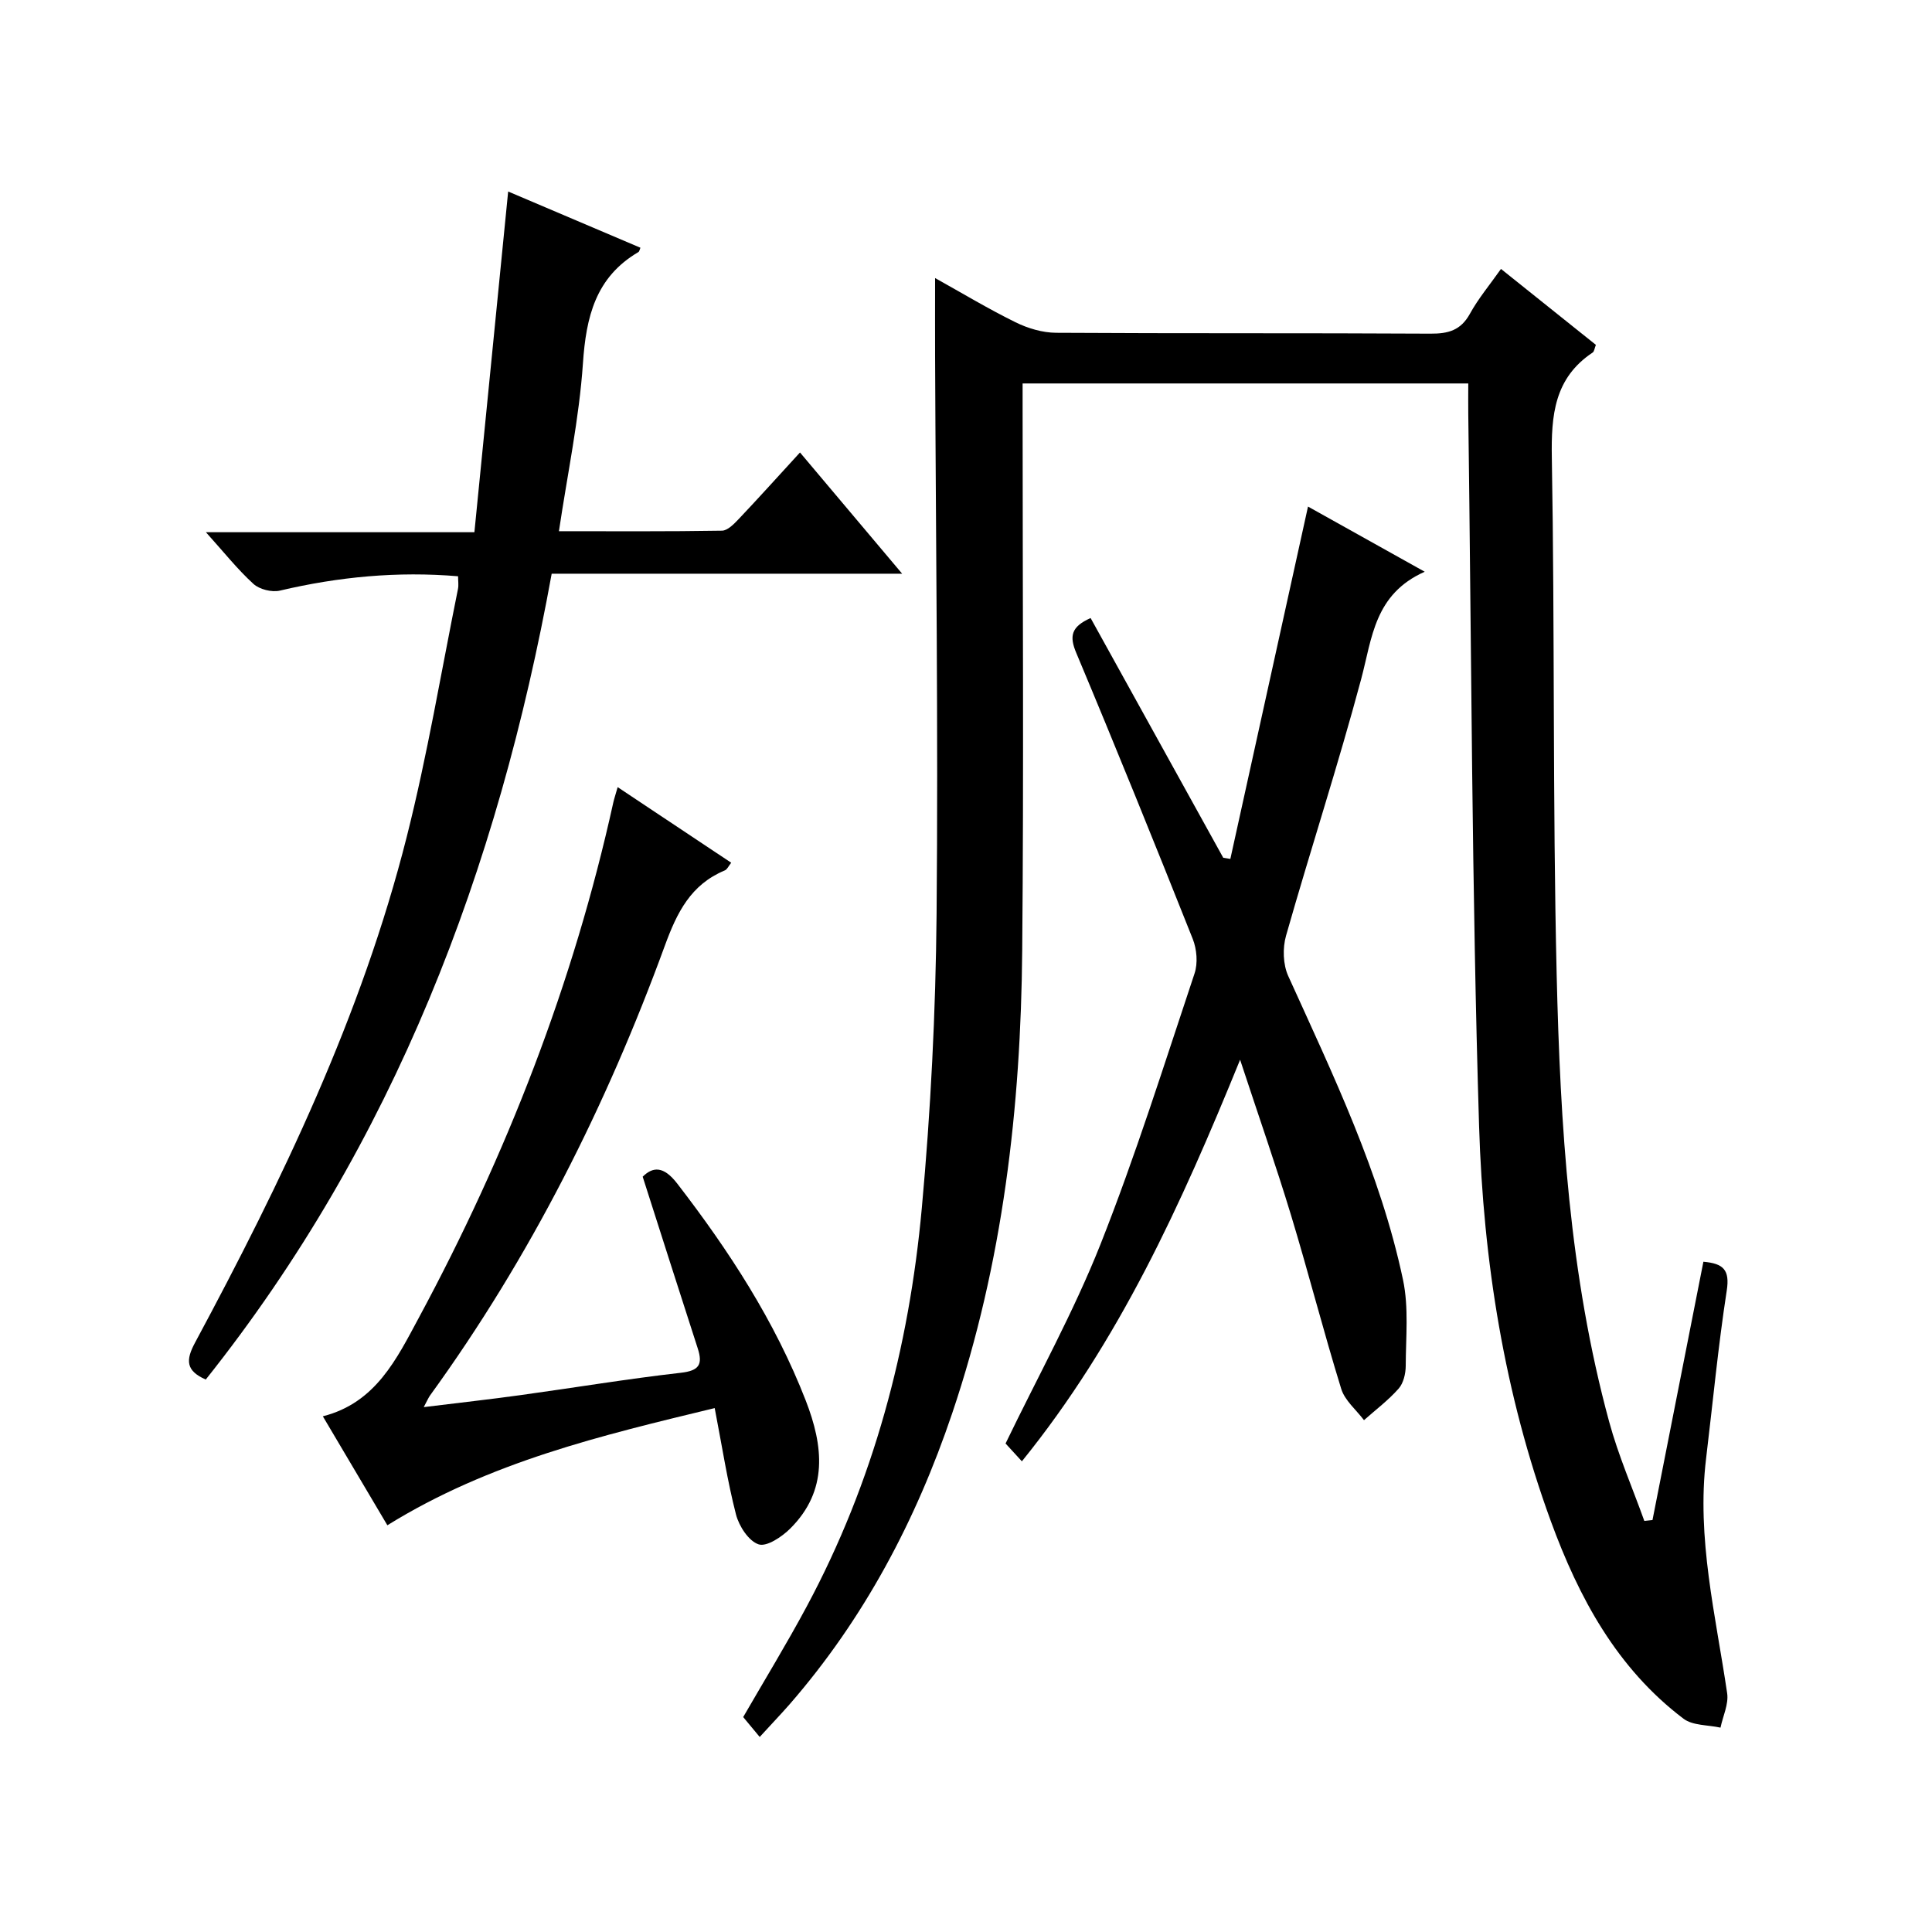
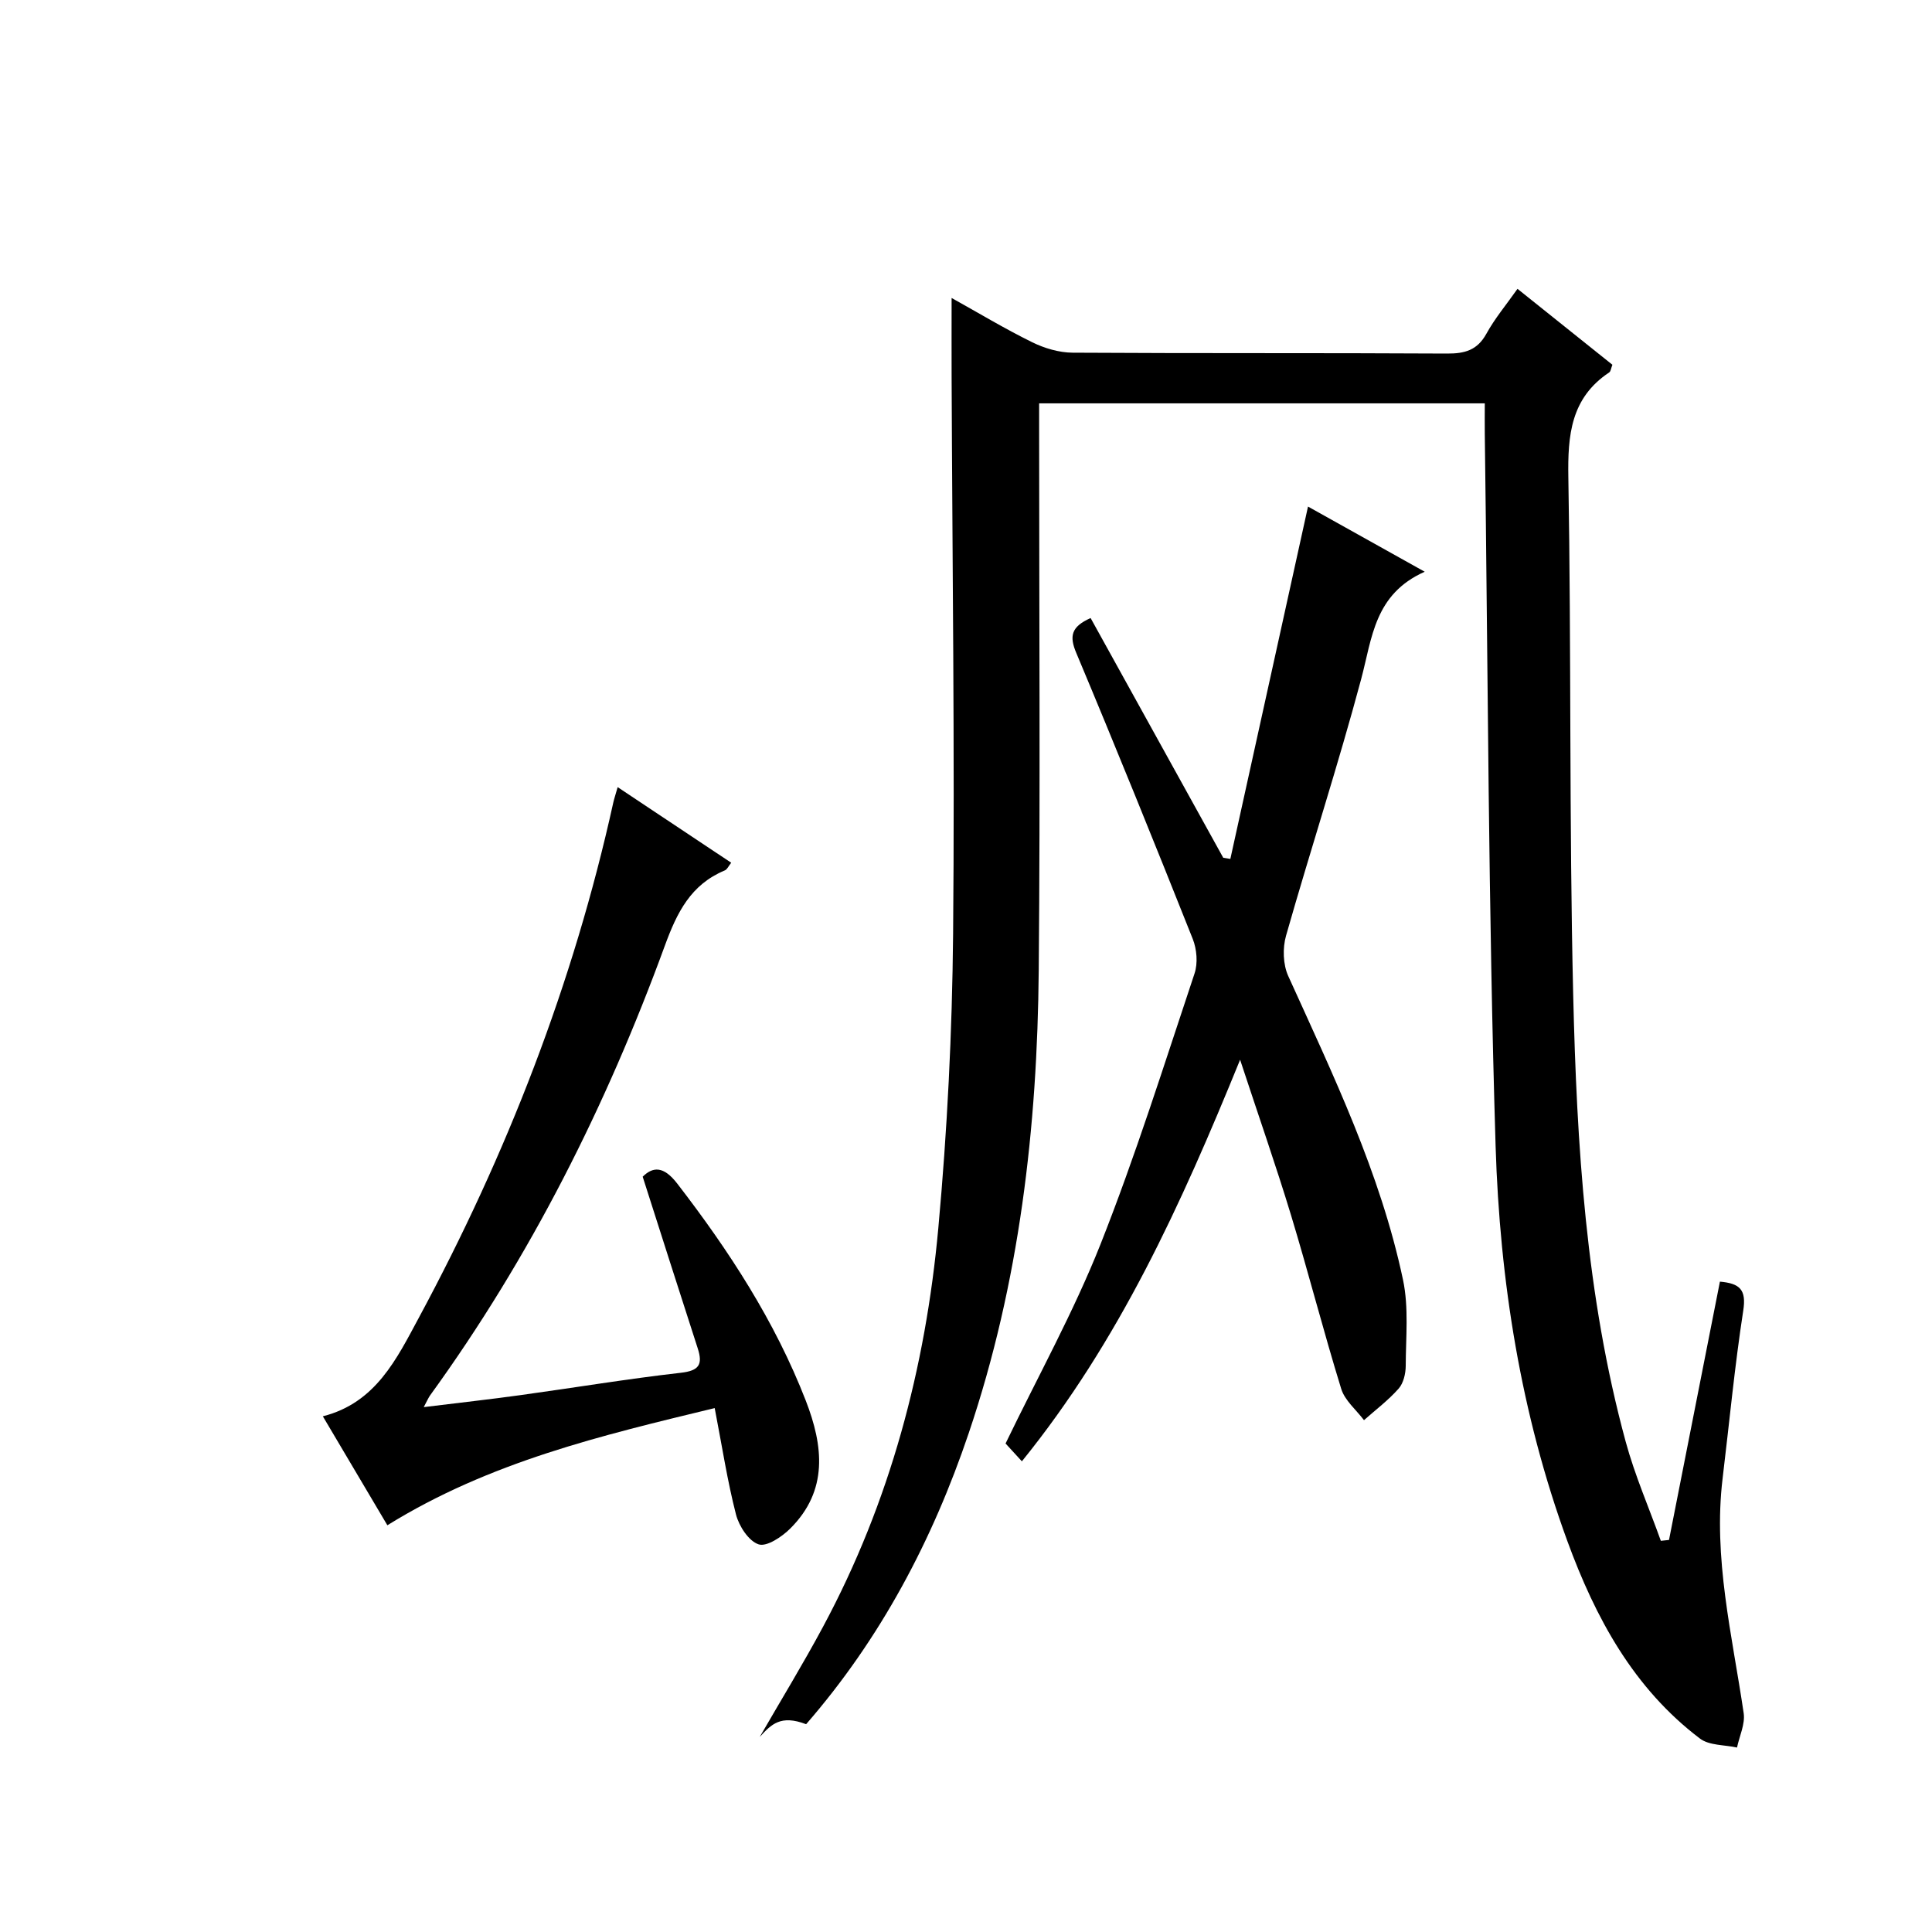
<svg xmlns="http://www.w3.org/2000/svg" version="1.1" id="ZDIC" x="0px" y="0px" viewBox="0 0 400 400" style="enable-background:new 0 0 400 400;" xml:space="preserve">
  <g>
-     <path d="M157.29,359.62c-1.26-1.52-2.29-2.77-3.42-4.12c4.4-7.63,8.99-15.13,13.14-22.87c13.84-25.78,21.2-53.57,23.84-82.5   c1.85-20.22,2.87-40.56,3.06-60.86c0.35-38.51-0.16-77.03-0.31-115.54c-0.02-5.15,0-10.29,0-16.16c5.54,3.08,10.98,6.36,16.65,9.15   c2.55,1.26,5.58,2.16,8.4,2.18c25.84,0.16,51.68,0.03,77.52,0.18c3.68,0.02,6.26-0.68,8.15-4.1c1.74-3.17,4.11-5.99,6.44-9.3   c6.73,5.38,13.19,10.55,19.65,15.72c-0.29,0.72-0.33,1.37-0.67,1.59c-7.94,5.29-8.6,12.97-8.45,21.75   c0.62,35.67,0.16,71.36,1,107.02c0.74,31.15,2.62,62.3,10.87,92.6c1.9,6.99,4.83,13.69,7.28,20.53c0.56-0.06,1.12-0.12,1.69-0.18   c3.5-17.75,6.99-35.5,10.54-53.48c4.12,0.36,5.51,1.65,4.83,6c-1.78,11.52-2.87,23.14-4.27,34.72c-2,16.52,1.99,32.49,4.36,48.62   c0.33,2.26-0.88,4.74-1.38,7.12c-2.59-0.58-5.74-0.4-7.66-1.85c-13.79-10.44-21.66-25.04-27.46-40.88   c-9.65-26.38-14-53.94-14.86-81.77c-1.51-49.14-1.58-98.32-2.24-147.49c-0.03-1.98,0-3.96,0-6.31c-30.72,0-61.12,0-92.27,0   c0,1.88,0,3.8,0,5.72c0,37.19,0.25,74.37-0.08,111.56c-0.28,32.62-3.99,64.82-14.5,95.94c-7.49,22.17-18.24,42.52-33.66,60.25   C161.63,354.96,159.68,357.01,157.29,359.62z" />
-     <path d="M42.6,285.62c-4.16-1.83-4.15-4.03-2.24-7.6c17.99-33.5,34.49-67.7,43.85-104.76c4.28-16.92,7.14-34.21,10.61-51.33   c0.16-0.78,0.02-1.61,0.02-2.62c-12.53-1.06-24.75,0.11-36.89,2.97c-1.67,0.39-4.23-0.25-5.48-1.39c-3.3-3.01-6.11-6.56-9.84-10.7   c18.86,0,36.86,0,55.59,0c2.35-23.69,4.64-46.8,6.99-70.54c9.27,3.94,18.32,7.79,27.38,11.64c-0.15,0.34-0.2,0.77-0.42,0.9   c-8.86,5.2-10.83,13.41-11.48,23.05c-0.78,11.42-3.18,22.73-4.97,34.74c11.29,0,22.53,0.08,33.76-0.11   c1.18-0.02,2.51-1.41,3.49-2.44c4.12-4.35,8.12-8.8,12.66-13.75c6.98,8.29,13.77,16.35,21.15,25.1c-24.57,0-48.41,0-72.56,0   C103.07,180.2,81.56,236.68,42.6,285.62z" />
+     <path d="M157.29,359.62c4.4-7.63,8.99-15.13,13.14-22.87c13.84-25.78,21.2-53.57,23.84-82.5   c1.85-20.22,2.87-40.56,3.06-60.86c0.35-38.51-0.16-77.03-0.31-115.54c-0.02-5.15,0-10.29,0-16.16c5.54,3.08,10.98,6.36,16.65,9.15   c2.55,1.26,5.58,2.16,8.4,2.18c25.84,0.16,51.68,0.03,77.52,0.18c3.68,0.02,6.26-0.68,8.15-4.1c1.74-3.17,4.11-5.99,6.44-9.3   c6.73,5.38,13.19,10.55,19.65,15.72c-0.29,0.72-0.33,1.37-0.67,1.59c-7.94,5.29-8.6,12.97-8.45,21.75   c0.62,35.67,0.16,71.36,1,107.02c0.74,31.15,2.62,62.3,10.87,92.6c1.9,6.99,4.83,13.69,7.28,20.53c0.56-0.06,1.12-0.12,1.69-0.18   c3.5-17.75,6.99-35.5,10.54-53.48c4.12,0.36,5.51,1.65,4.83,6c-1.78,11.52-2.87,23.14-4.27,34.72c-2,16.52,1.99,32.49,4.36,48.62   c0.33,2.26-0.88,4.74-1.38,7.12c-2.59-0.58-5.74-0.4-7.66-1.85c-13.79-10.44-21.66-25.04-27.46-40.88   c-9.65-26.38-14-53.94-14.86-81.77c-1.51-49.14-1.58-98.32-2.24-147.49c-0.03-1.98,0-3.96,0-6.31c-30.72,0-61.12,0-92.27,0   c0,1.88,0,3.8,0,5.72c0,37.19,0.25,74.37-0.08,111.56c-0.28,32.62-3.99,64.82-14.5,95.94c-7.49,22.17-18.24,42.52-33.66,60.25   C161.63,354.96,159.68,357.01,157.29,359.62z" />
    <path d="M225.8,127.96c9.16,16.55,18.31,33.09,27.46,49.63c0.49,0.08,0.98,0.16,1.47,0.24c5.33-24.18,10.66-48.36,16.08-72.95   c7.61,4.25,15.34,8.57,24.16,13.49c-10.43,4.65-10.88,13.7-13.15,22.21c-4.77,17.83-10.51,35.39-15.56,53.15   c-0.73,2.56-0.63,5.95,0.45,8.33c9.28,20.48,19.09,40.77,23.77,62.92c1.21,5.73,0.58,11.88,0.56,17.83   c-0.01,1.59-0.47,3.56-1.47,4.69c-2.13,2.41-4.75,4.38-7.17,6.53c-1.62-2.15-3.98-4.07-4.72-6.5   c-3.68-11.92-6.77-24.01-10.39-35.95c-3.14-10.33-6.71-20.53-10.54-32.17c-12.25,30.07-25.06,58.28-45.18,83.14   c-1.39-1.52-2.49-2.72-3.38-3.69c6.72-13.92,14.09-27.22,19.65-41.23c7.28-18.39,13.21-37.31,19.48-56.09   c0.71-2.12,0.47-5.01-0.37-7.13c-7.87-19.79-15.86-39.54-24.1-59.18C221.34,131.69,221.78,129.75,225.8,127.96z" />
    <path d="M127.88,162.97c8.1,5.39,15.68,10.44,23.51,15.65c-0.55,0.68-0.83,1.39-1.33,1.59c-7.03,2.93-9.88,8.66-12.41,15.58   c-12.11,33.12-27.83,64.45-48.59,93.09c-0.36,0.49-0.59,1.08-1.33,2.45c7.2-0.89,13.65-1.6,20.07-2.49   c11.05-1.52,22.07-3.36,33.15-4.62c3.79-0.43,4.59-1.69,3.51-5.05c-3.78-11.66-7.49-23.34-11.4-35.55   c2.11-2.08,4.31-2.26,7.15,1.42c10.73,13.91,20.23,28.5,26.62,44.95c3.63,9.36,4.7,18.59-3.21,26.47   c-1.72,1.72-4.89,3.84-6.56,3.28c-2.06-0.68-4.06-3.77-4.68-6.18c-1.78-6.91-2.86-14-4.41-22.03   c-23.44,5.67-46.56,11.12-67.77,24.26c-4.36-7.36-8.72-14.72-13.36-22.56c10.97-2.79,15.28-11.88,19.92-20.49   c18.16-33.73,31.95-69.12,40.22-106.6C127.16,165.34,127.43,164.56,127.88,162.97z" />
  </g>
</svg>